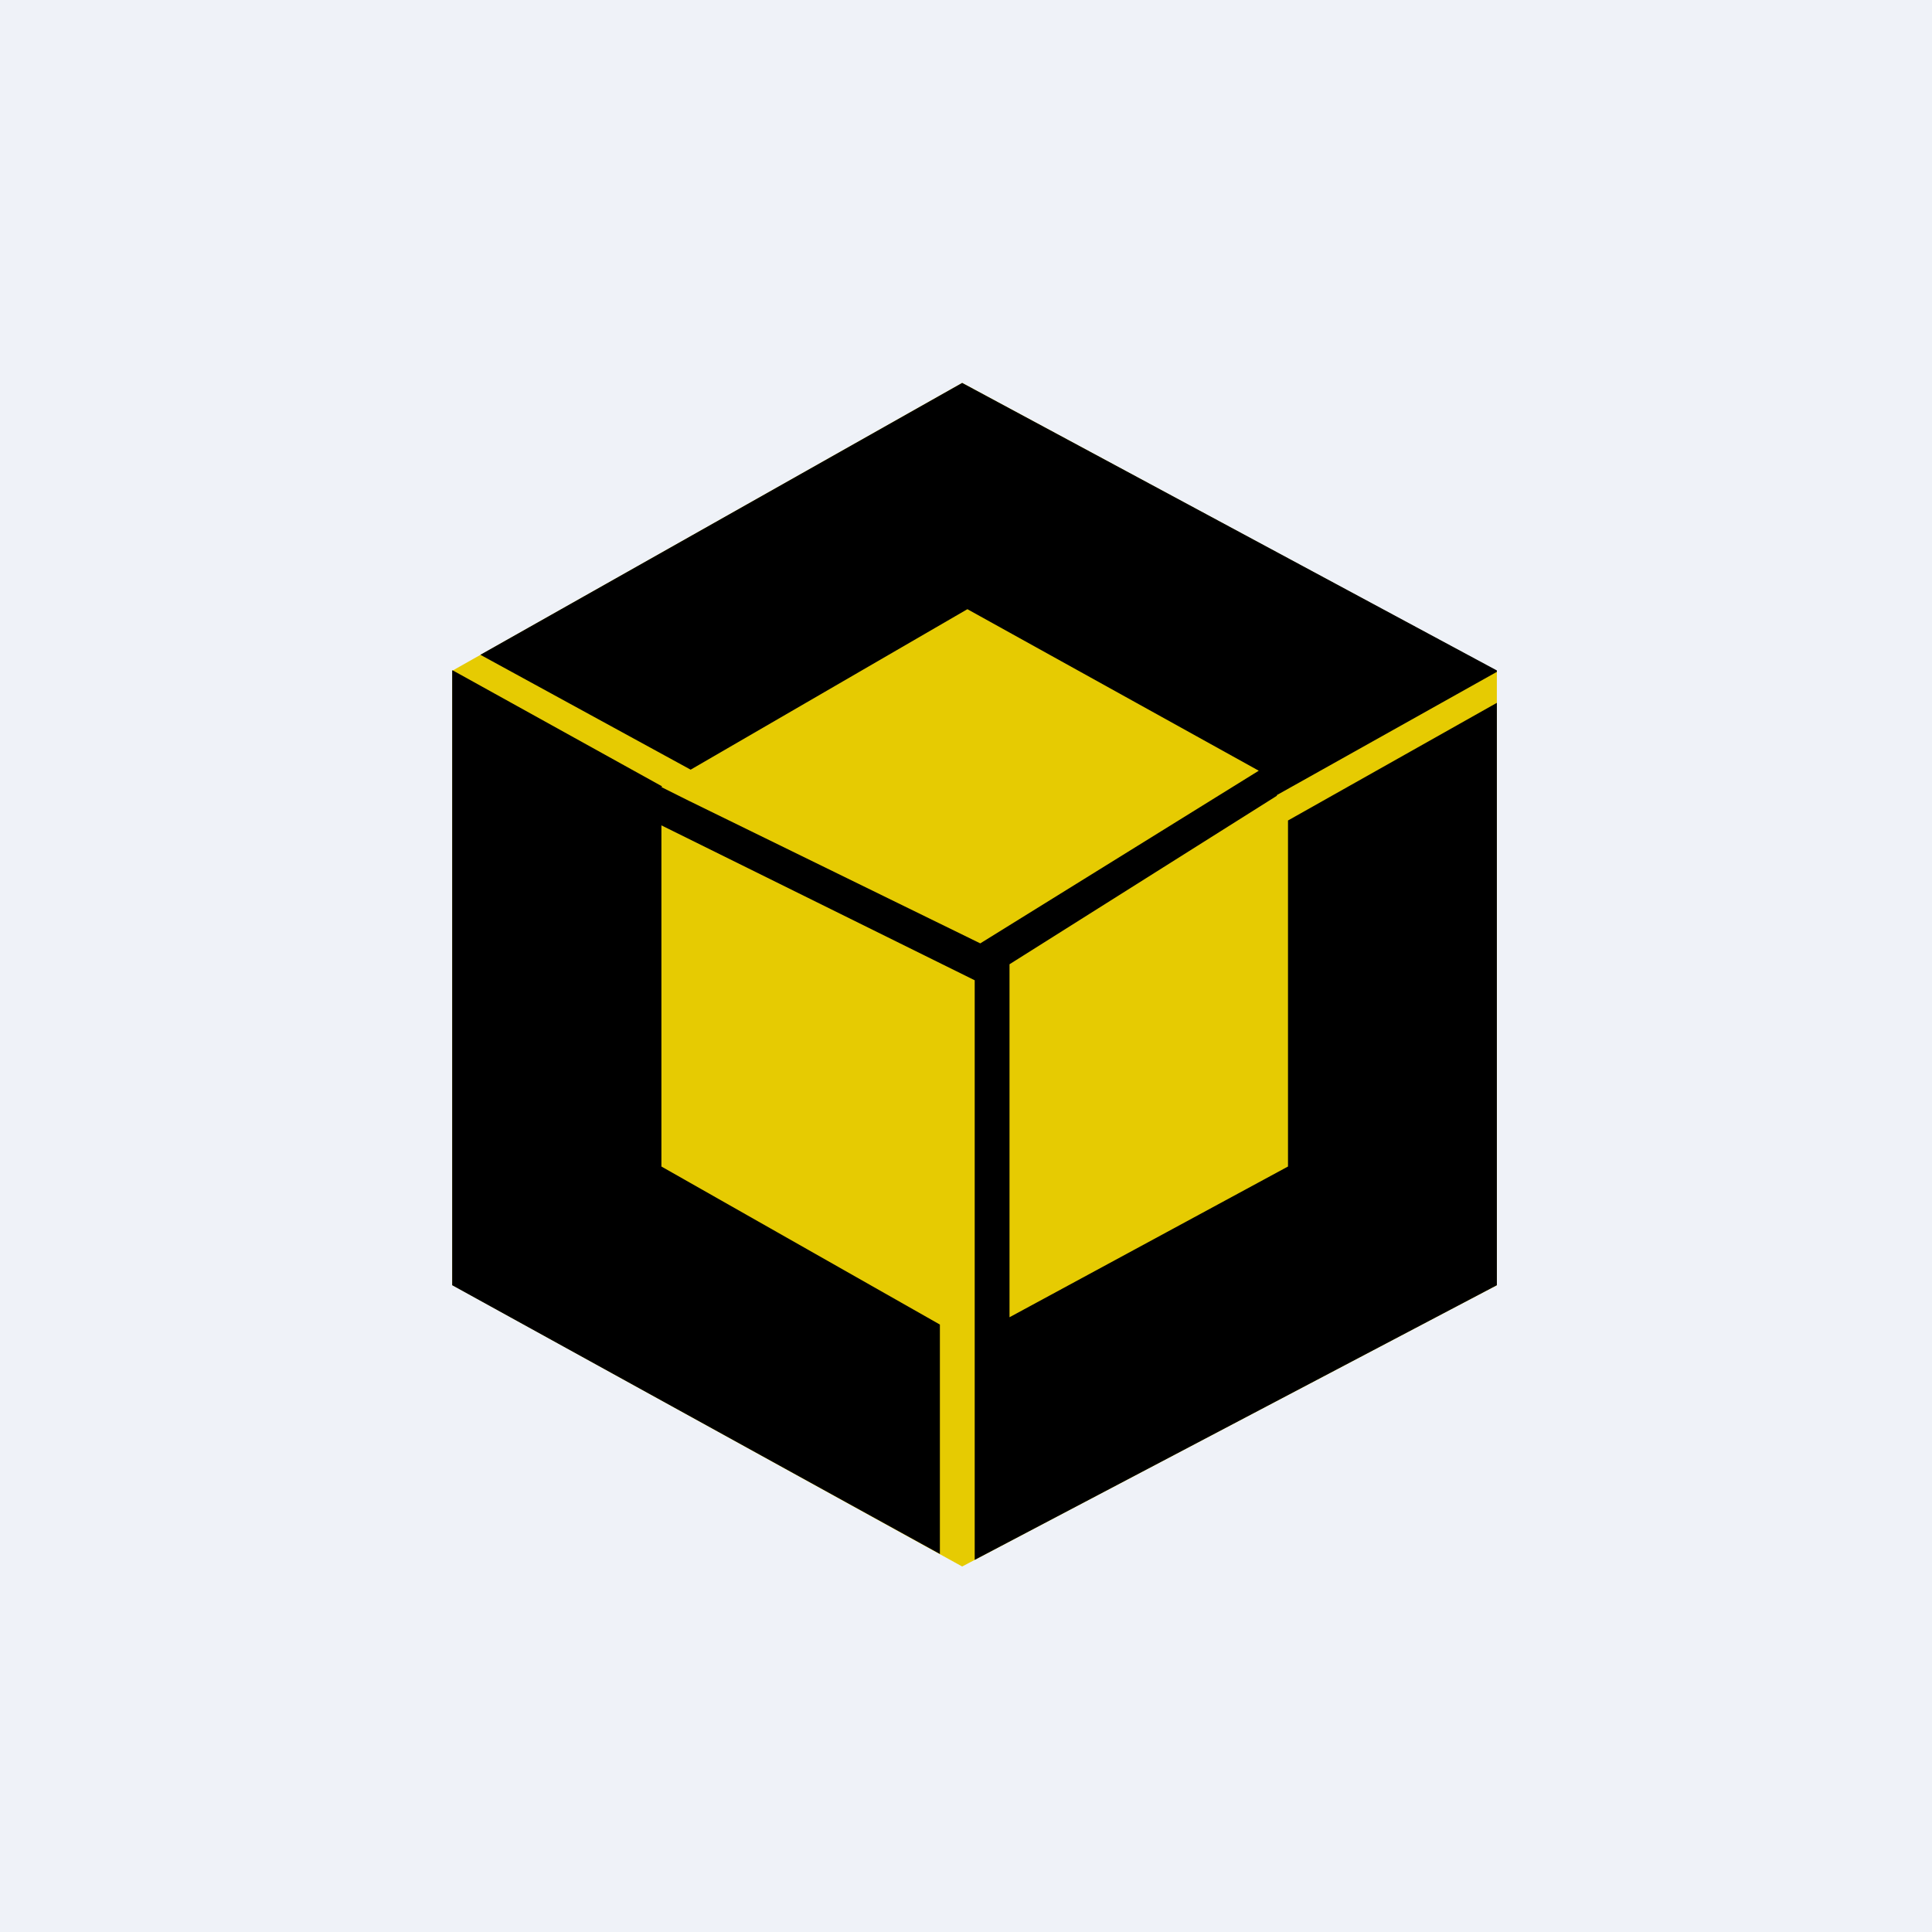
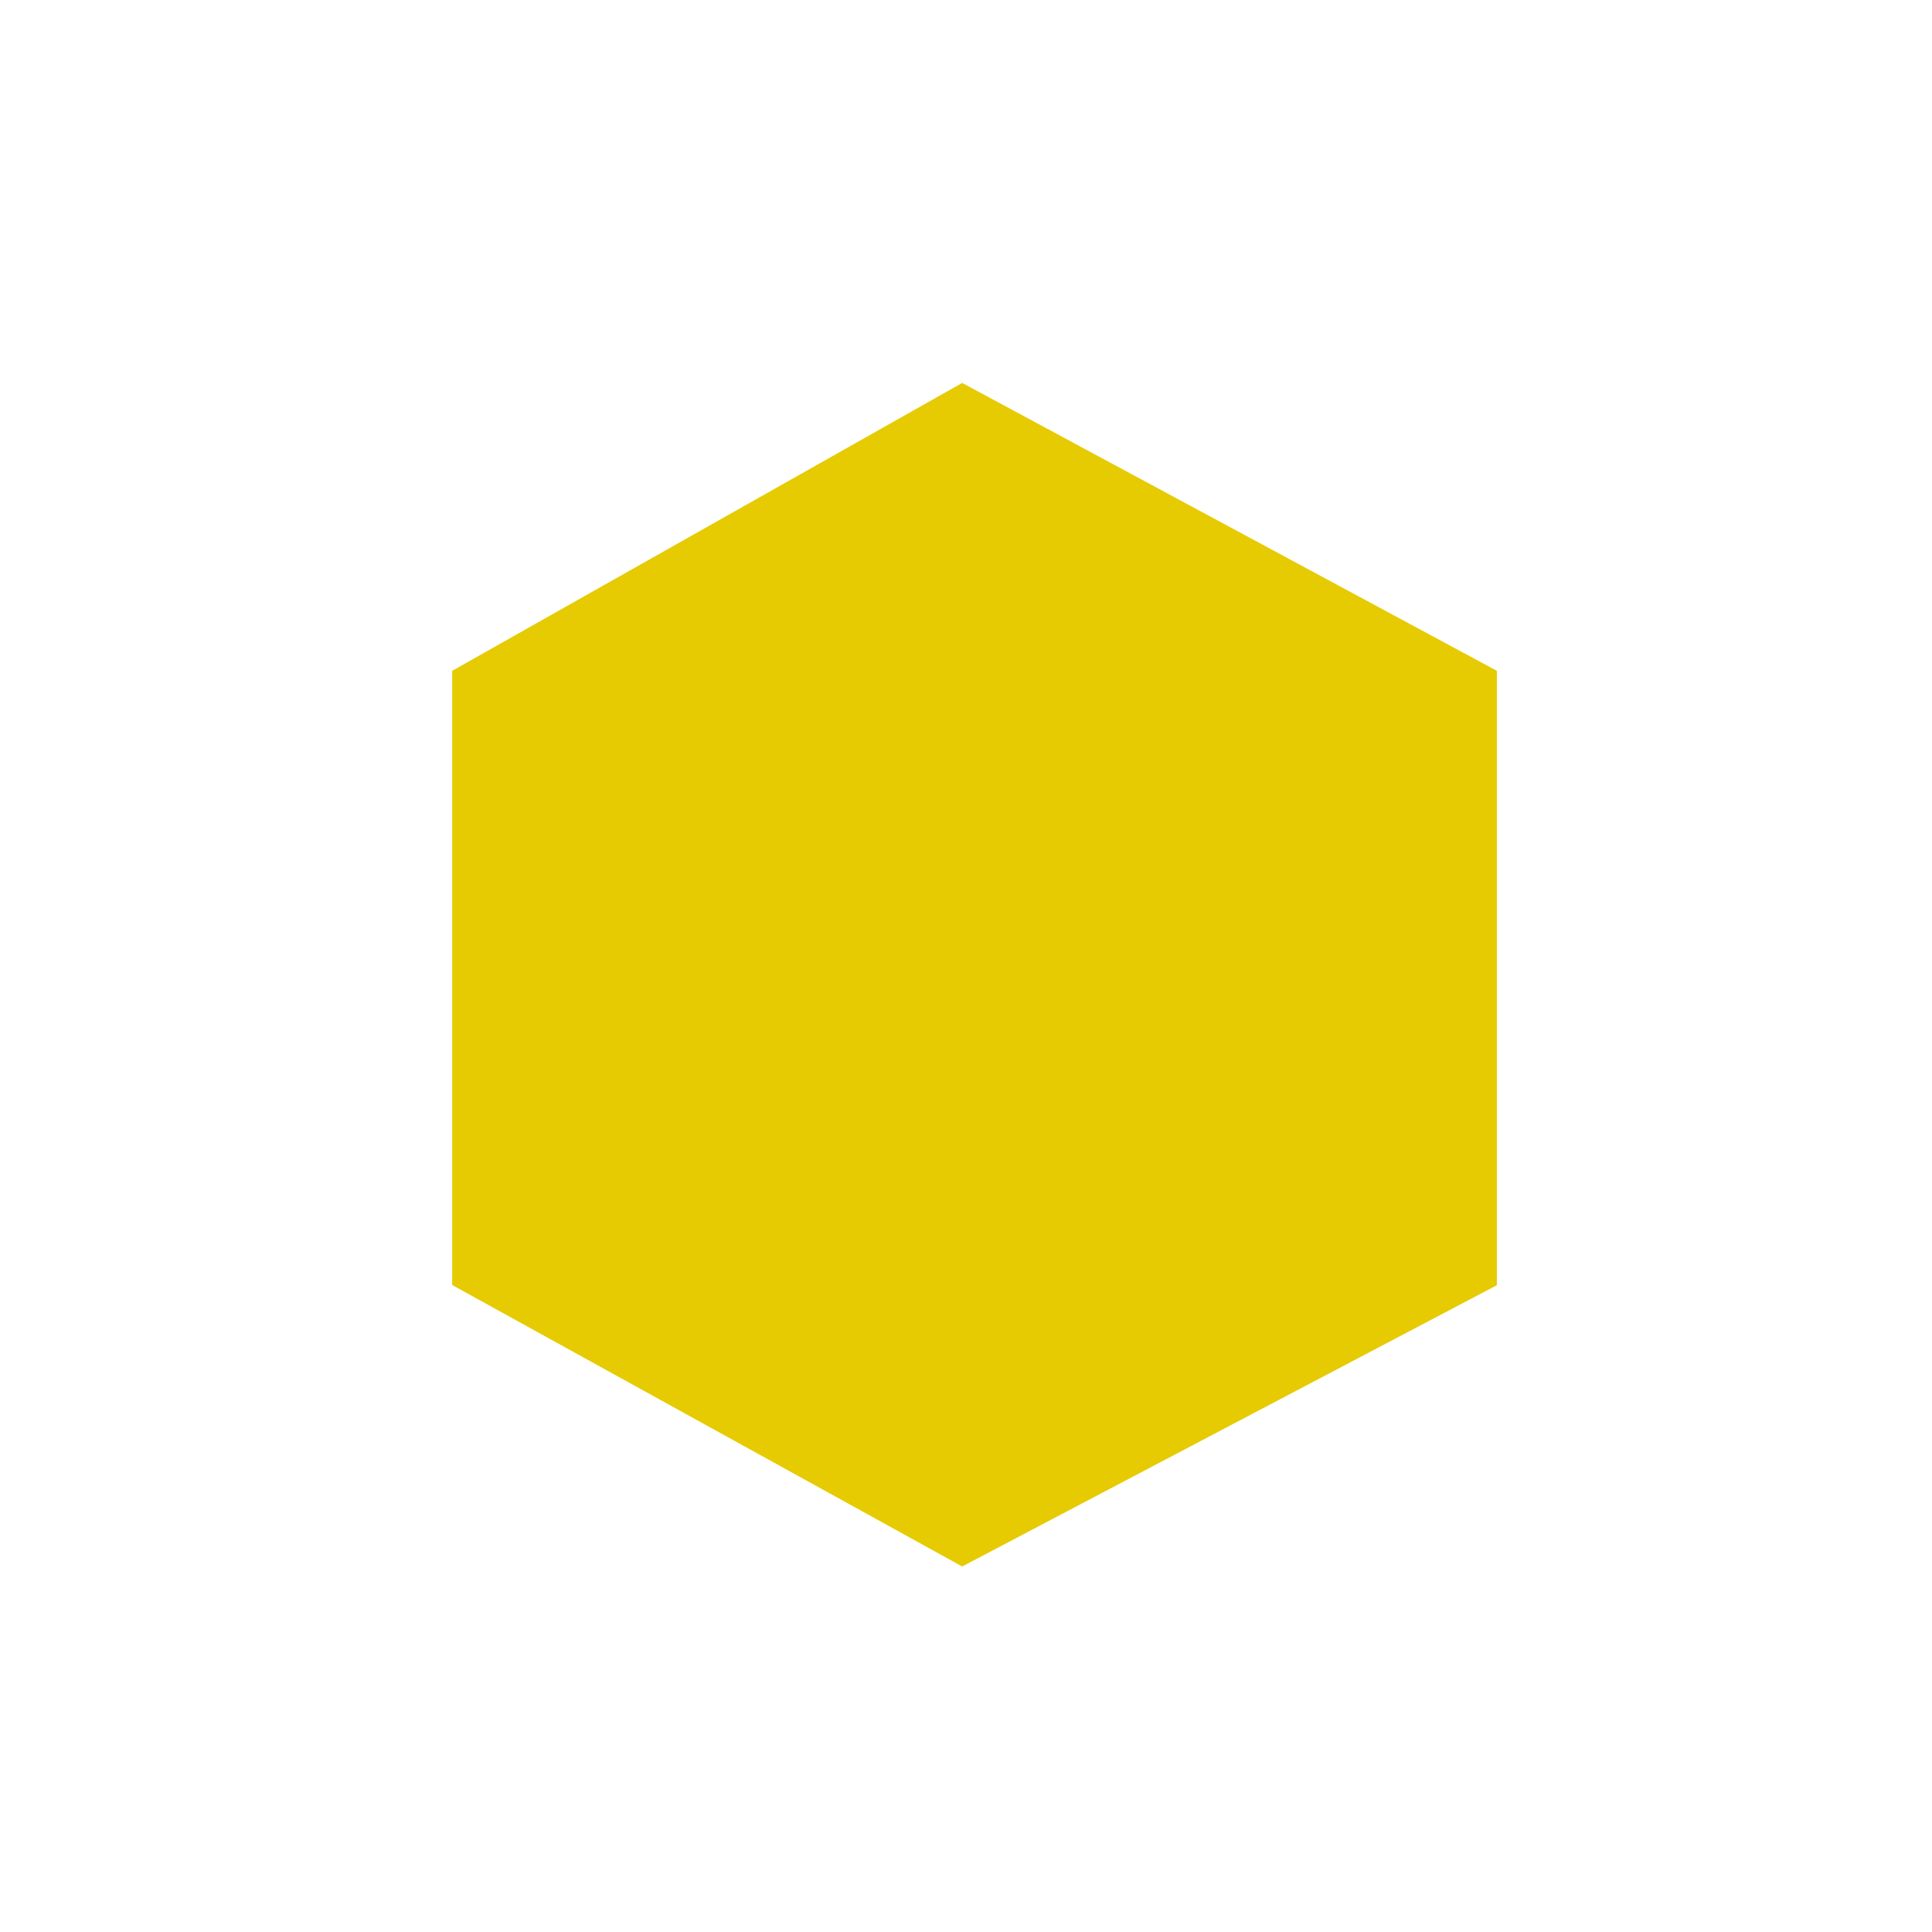
<svg xmlns="http://www.w3.org/2000/svg" viewBox="0 0 55.5 55.5">
-   <path d="M 0,0 H 55.5 V 55.5 H 0 Z" fill="rgb(239, 242, 248)" />
  <path d="M 12.99,36.905 V 19.27 L 27.64,11 L 43,19.27 V 36.92 L 27.64,45 L 13,36.92 Z" fill="rgb(230, 203, 2)" />
-   <path d="M 12.99,19.255 V 36.92 L 27,44.64 V 38.05 L 19,33.51 V 23.71 L 28,28.16 V 44.81 L 43,36.92 V 20.19 L 37,23.57 V 33.51 L 29,37.84 V 27.7 L 36.68,22.86 V 22.84 L 43,19.3 V 19.26 L 27.64,11 L 13.8,18.81 L 19.84,22.11 L 27.79,17.5 L 36.16,22.14 L 28.16,27.1 L 19.78,23 L 19.58,22.9 L 19,22.61 L 19.02,22.59 L 13.01,19.26 H 13 Z" />
</svg>